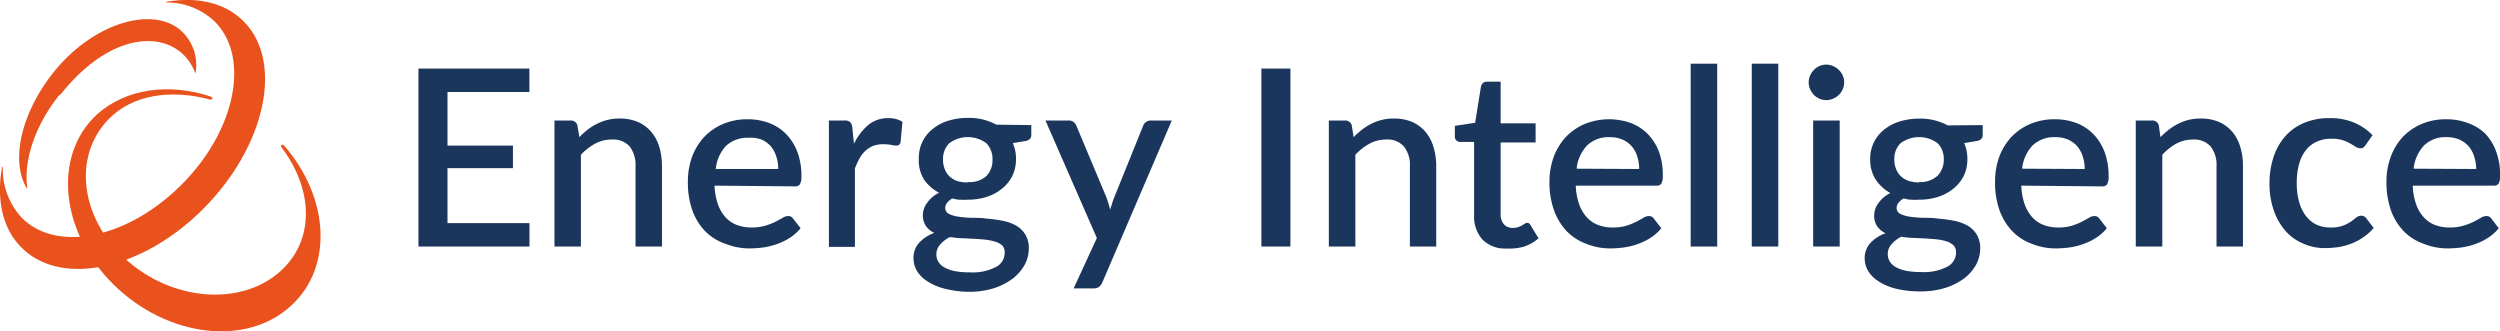
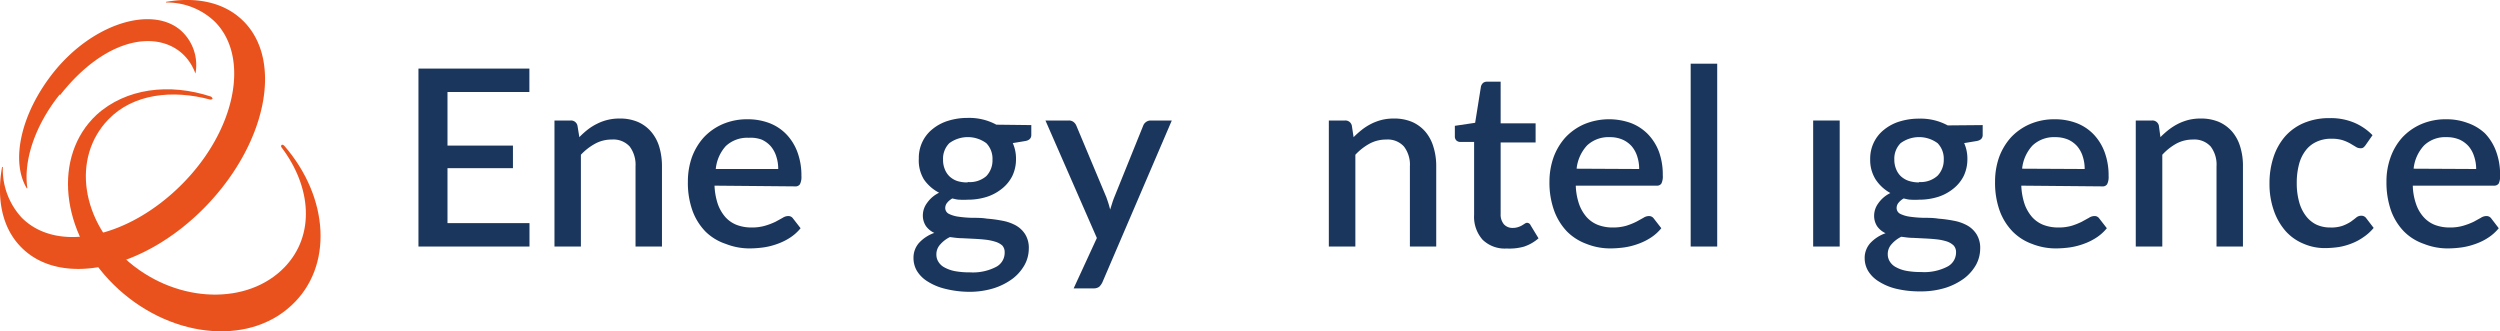
<svg xmlns="http://www.w3.org/2000/svg" id="Layer_1" data-name="Layer 1" viewBox="0 0 240.23 31.82">
  <g>
    <g>
      <path d="M55.1,26.2v2.25H44.43V11.35H55.09V13.6H47.22v5.15h6.29v2.17H47.22V26.2Z" transform="translate(-4.22 -4.76)" style="fill: #1b365d" />
      <path d="M59.89,17.94a7.85,7.85,0,0,1,.81-.73,5.21,5.21,0,0,1,.9-.56,4.69,4.69,0,0,1,2.17-.5,4.34,4.34,0,0,1,1.75.33,3.51,3.51,0,0,1,1.27.94,4,4,0,0,1,.78,1.45,6.5,6.5,0,0,1,.26,1.87v7.71H65.29V20.74a2.93,2.93,0,0,0-.56-1.9A2.12,2.12,0,0,0,63,18.17a3.27,3.27,0,0,0-1.58.39,5.47,5.47,0,0,0-1.38,1.07v8.82H57.5V16.34h1.55a.63.63,0,0,1,.66.49Z" transform="translate(-4.22 -4.76)" style="fill: #1b365d" />
      <path d="M72.88,22.6a6.43,6.43,0,0,0,.32,1.78,3.89,3.89,0,0,0,.73,1.25,2.88,2.88,0,0,0,1.1.75,4,4,0,0,0,1.42.24,4.48,4.48,0,0,0,1.29-.17,6.7,6.7,0,0,0,1-.38l.69-.38a1,1,0,0,1,.52-.17.54.54,0,0,1,.47.23l.73.94a4.34,4.34,0,0,1-1,.9,5.68,5.68,0,0,1-1.21.6,6.74,6.74,0,0,1-1.32.34,10,10,0,0,1-1.32.1,6.15,6.15,0,0,1-2.33-.43A5,5,0,0,1,72,27a5.65,5.65,0,0,1-1.24-2,7.93,7.93,0,0,1-.44-2.79,7,7,0,0,1,.39-2.35,5.87,5.87,0,0,1,1.14-1.9,5.47,5.47,0,0,1,1.81-1.27,5.94,5.94,0,0,1,2.4-.47,5.85,5.85,0,0,1,2.07.36,4.51,4.51,0,0,1,1.63,1.06,4.94,4.94,0,0,1,1.08,1.72,6.43,6.43,0,0,1,.39,2.31,1.55,1.55,0,0,1-.14.79.5.5,0,0,1-.47.21ZM79,21a3.76,3.76,0,0,0-.18-1.19,2.79,2.79,0,0,0-.54-1,2.6,2.6,0,0,0-.88-.64A3.12,3.12,0,0,0,76.15,18a3,3,0,0,0-2.19.8A3.83,3.83,0,0,0,73,21Z" transform="translate(-4.22 -4.76)" style="fill: #1b365d" />
-       <path d="M86.28,18.58a5.54,5.54,0,0,1,1.37-1.81,3,3,0,0,1,1.94-.66,2.94,2.94,0,0,1,.74.09,2.1,2.1,0,0,1,.61.27l-.18,1.92a.49.49,0,0,1-.14.28.46.46,0,0,1-.27.08,2.41,2.41,0,0,1-.51-.07,4,4,0,0,0-.7-.06,2.79,2.79,0,0,0-1,.15,2.62,2.62,0,0,0-.73.45,3.06,3.06,0,0,0-.58.73,7.33,7.33,0,0,0-.46,1v7.53H83.87V16.34h1.48a.8.8,0,0,1,.56.15.93.93,0,0,1,.21.51Z" transform="translate(-4.22 -4.76)" style="fill: #1b365d" />
      <path d="M103.32,16.78v.95c0,.31-.19.51-.57.58l-1.21.2a3.64,3.64,0,0,1,.31,1.53,3.7,3.7,0,0,1-.35,1.62,3.63,3.63,0,0,1-1,1.23,4.5,4.5,0,0,1-1.47.79,6.13,6.13,0,0,1-1.85.27,5.9,5.9,0,0,1-.74,0c-.25,0-.48-.07-.71-.12a1.75,1.75,0,0,0-.51.43.8.8,0,0,0-.17.47.63.63,0,0,0,.35.58,3,3,0,0,0,.9.27,11.53,11.53,0,0,0,1.29.11c.49,0,1,0,1.47.08a12.24,12.24,0,0,1,1.48.2,4.28,4.28,0,0,1,1.29.45,2.53,2.53,0,0,1,.9.85,2.47,2.47,0,0,1,.35,1.38,3.29,3.29,0,0,1-.39,1.54,4.31,4.31,0,0,1-1.14,1.33,6.16,6.16,0,0,1-1.81.93,7.87,7.87,0,0,1-2.43.35A9.67,9.67,0,0,1,95,32.5a5.49,5.49,0,0,1-1.67-.71,3.05,3.05,0,0,1-1-1A2.42,2.42,0,0,1,92,29.55a2.13,2.13,0,0,1,.54-1.46A3.64,3.64,0,0,1,94,27.14a2.05,2.05,0,0,1-.8-.65,1.83,1.83,0,0,1-.3-1.09,2,2,0,0,1,.39-1.12,3,3,0,0,1,1.17-1A4,4,0,0,1,93,22,3.51,3.51,0,0,1,92.51,20a3.57,3.57,0,0,1,.35-1.62,3.49,3.49,0,0,1,1-1.24,4.4,4.4,0,0,1,1.49-.78,6.23,6.23,0,0,1,1.88-.27,5.46,5.46,0,0,1,2.73.65ZM100.76,29a.94.94,0,0,0-.23-.65A1.77,1.77,0,0,0,99.9,28a5,5,0,0,0-.91-.2q-.52-.06-1.11-.09l-1.2-.06c-.41,0-.8-.06-1.18-.11a2.94,2.94,0,0,0-.93.71,1.38,1.38,0,0,0-.37,1,1.27,1.27,0,0,0,.19.66,1.49,1.49,0,0,0,.57.54,3.47,3.47,0,0,0,1,.36,7.49,7.49,0,0,0,1.45.12,4.84,4.84,0,0,0,2.52-.52A1.53,1.53,0,0,0,100.76,29Zm-3.55-6.75A2.41,2.41,0,0,0,99,21.68a2.18,2.18,0,0,0,.59-1.58A2.14,2.14,0,0,0,99,18.52a3,3,0,0,0-3.56,0,2.11,2.11,0,0,0-.6,1.58A2.3,2.3,0,0,0,95,21a1.92,1.92,0,0,0,.45.7,2.1,2.1,0,0,0,.74.45A3.23,3.23,0,0,0,97.21,22.29Z" transform="translate(-4.22 -4.76)" style="fill: #1b365d" />
      <path d="M116.82,16.34l-6.67,15.55a1.44,1.44,0,0,1-.31.43.9.9,0,0,1-.57.15h-1.88l2.23-4.84-4.94-11.29h2.22a.72.72,0,0,1,.49.15.89.89,0,0,1,.26.35l2.88,6.87c.07.2.14.4.2.59s.11.39.17.6c.06-.21.13-.41.19-.61s.13-.39.21-.59l2.77-6.86a.76.76,0,0,1,.28-.36.74.74,0,0,1,.43-.14Z" transform="translate(-4.22 -4.76)" style="fill: #1b365d" />
-       <path d="M128.22,28.45h-2.79V11.35h2.79Z" transform="translate(-4.22 -4.76)" style="fill: #1b365d" />
      <path d="M134.29,17.94a9.14,9.14,0,0,1,.82-.73,5.53,5.53,0,0,1,.89-.56,5.09,5.09,0,0,1,1-.37,4.82,4.82,0,0,1,1.17-.13,4.37,4.37,0,0,1,1.75.33,3.6,3.6,0,0,1,1.27.94,4,4,0,0,1,.77,1.45,6.17,6.17,0,0,1,.27,1.87v7.71H139.7V20.74a2.87,2.87,0,0,0-.57-1.9,2.1,2.1,0,0,0-1.71-.67,3.34,3.34,0,0,0-1.59.39,5.43,5.43,0,0,0-1.37,1.07v8.82h-2.55V16.34h1.54a.63.63,0,0,1,.67.49Z" transform="translate(-4.22 -4.76)" style="fill: #1b365d" />
      <path d="M149,28.64a3.05,3.05,0,0,1-2.32-.85,3.33,3.33,0,0,1-.81-2.39v-7h-1.33a.55.55,0,0,1-.37-.14.53.53,0,0,1-.15-.41v-1l1.95-.29.56-3.5a.73.73,0,0,1,.2-.33.6.6,0,0,1,.38-.12h1.31v4h3.36v1.84h-3.36v6.87a1.45,1.45,0,0,0,.32,1,1.1,1.1,0,0,0,.85.34,1.52,1.52,0,0,0,.51-.08,1.86,1.86,0,0,0,.37-.16l.27-.17a.4.4,0,0,1,.22-.08.38.38,0,0,1,.34.24l.76,1.25a4.1,4.1,0,0,1-1.4.8A5.21,5.21,0,0,1,149,28.64Z" transform="translate(-4.22 -4.76)" style="fill: #1b365d" />
      <path d="M155.64,22.6a6.08,6.08,0,0,0,.32,1.78,3.89,3.89,0,0,0,.73,1.25,2.88,2.88,0,0,0,1.1.75,3.93,3.93,0,0,0,1.41.24,4.55,4.55,0,0,0,1.3-.17,6.7,6.7,0,0,0,.95-.38l.69-.38a1,1,0,0,1,.52-.17.56.56,0,0,1,.47.23l.73.94a4.34,4.34,0,0,1-1,.9,5.68,5.68,0,0,1-1.21.6,6.74,6.74,0,0,1-1.32.34,10,10,0,0,1-1.32.1,6.11,6.11,0,0,1-2.33-.43A5.15,5.15,0,0,1,154.79,27a5.78,5.78,0,0,1-1.23-2,7.93,7.93,0,0,1-.45-2.79,7,7,0,0,1,.4-2.35,5.87,5.87,0,0,1,1.14-1.9,5.47,5.47,0,0,1,1.81-1.27,6.25,6.25,0,0,1,4.47-.11,4.6,4.6,0,0,1,1.63,1.06,4.94,4.94,0,0,1,1.08,1.72A6.43,6.43,0,0,1,164,21.6a1.57,1.57,0,0,1-.13.79.5.5,0,0,1-.47.21ZM161.73,21a3.76,3.76,0,0,0-.18-1.19,2.79,2.79,0,0,0-.54-1,2.54,2.54,0,0,0-.89-.64,3,3,0,0,0-1.21-.23,3,3,0,0,0-2.19.8,3.89,3.89,0,0,0-1,2.23Z" transform="translate(-4.22 -4.76)" style="fill: #1b365d" />
      <path d="M169.23,10.88V28.45h-2.55V10.88Z" transform="translate(-4.22 -4.76)" style="fill: #1b365d" />
-       <path d="M175.1,10.88V28.45h-2.55V10.88Z" transform="translate(-4.22 -4.76)" style="fill: #1b365d" />
-       <path d="M181.43,12.68a1.51,1.51,0,0,1-.14.66,1.79,1.79,0,0,1-.37.54,1.87,1.87,0,0,1-.55.36,1.67,1.67,0,0,1-.67.14,1.58,1.58,0,0,1-.65-.14,1.77,1.77,0,0,1-.53-.36,2,2,0,0,1-.36-.54,1.66,1.66,0,0,1-.14-.66,1.59,1.59,0,0,1,.14-.66,1.7,1.7,0,0,1,.36-.54,1.64,1.64,0,0,1,.53-.37,1.58,1.58,0,0,1,.65-.14,1.67,1.67,0,0,1,.67.14,1.72,1.72,0,0,1,.55.37,1.58,1.58,0,0,1,.37.54A1.45,1.45,0,0,1,181.43,12.68ZM181,16.34V28.45h-2.55V16.34Z" transform="translate(-4.22 -4.76)" style="fill: #1b365d" />
+       <path d="M181.43,12.68A1.45,1.45,0,0,1,181.43,12.68ZM181,16.34V28.45h-2.55V16.34Z" transform="translate(-4.22 -4.76)" style="fill: #1b365d" />
      <path d="M194.74,16.78v.95c0,.31-.19.51-.57.58l-1.21.2a3.64,3.64,0,0,1,.31,1.53,3.7,3.7,0,0,1-.35,1.62,3.63,3.63,0,0,1-1,1.23,4.5,4.5,0,0,1-1.47.79,6.13,6.13,0,0,1-1.85.27,5.9,5.9,0,0,1-.74,0c-.25,0-.48-.07-.71-.12a1.75,1.75,0,0,0-.51.43.8.8,0,0,0-.17.47.63.63,0,0,0,.35.58,3,3,0,0,0,.9.27,11.53,11.53,0,0,0,1.29.11c.49,0,1,0,1.47.08a12.24,12.24,0,0,1,1.48.2,4.28,4.28,0,0,1,1.29.45,2.53,2.53,0,0,1,.9.85,2.47,2.47,0,0,1,.35,1.38,3.29,3.29,0,0,1-.39,1.54A4.31,4.31,0,0,1,193,31.48a6.16,6.16,0,0,1-1.81.93,7.87,7.87,0,0,1-2.43.35,9.67,9.67,0,0,1-2.36-.26,5.49,5.49,0,0,1-1.67-.71,3.05,3.05,0,0,1-1-1,2.42,2.42,0,0,1-.33-1.21,2.13,2.13,0,0,1,.54-1.46,3.64,3.64,0,0,1,1.47-.95,2.05,2.05,0,0,1-.8-.65,1.83,1.83,0,0,1-.3-1.09,2,2,0,0,1,.39-1.12,3,3,0,0,1,1.17-1A4,4,0,0,1,184.45,22a3.51,3.51,0,0,1-.52-1.93,3.57,3.57,0,0,1,.35-1.62,3.49,3.49,0,0,1,1-1.24,4.4,4.4,0,0,1,1.49-.78,6.23,6.23,0,0,1,1.88-.27,5.46,5.46,0,0,1,2.73.65ZM192.18,29a.94.94,0,0,0-.23-.65,1.77,1.77,0,0,0-.63-.38,5,5,0,0,0-.91-.2q-.53-.06-1.11-.09l-1.2-.06c-.41,0-.8-.06-1.18-.11a2.94,2.94,0,0,0-.93.71,1.38,1.38,0,0,0-.37,1,1.27,1.27,0,0,0,.19.66,1.49,1.49,0,0,0,.57.54,3.36,3.36,0,0,0,1,.36,7.49,7.49,0,0,0,1.45.12,4.84,4.84,0,0,0,2.52-.52A1.53,1.53,0,0,0,192.18,29Zm-3.55-6.75a2.41,2.41,0,0,0,1.78-.61A2.18,2.18,0,0,0,191,20.1a2.14,2.14,0,0,0-.59-1.58,3,3,0,0,0-3.56,0,2.11,2.11,0,0,0-.6,1.58,2.3,2.3,0,0,0,.16.88,1.92,1.92,0,0,0,.45.7,2.1,2.1,0,0,0,.74.45A3.23,3.23,0,0,0,188.63,22.29Z" transform="translate(-4.22 -4.76)" style="fill: #1b365d" />
      <path d="M198.45,22.6a6.43,6.43,0,0,0,.32,1.78,3.89,3.89,0,0,0,.73,1.25,2.88,2.88,0,0,0,1.1.75,4,4,0,0,0,1.42.24,4.48,4.48,0,0,0,1.29-.17,6.7,6.7,0,0,0,.95-.38l.69-.38a1,1,0,0,1,.52-.17.54.54,0,0,1,.47.23l.73.94a4.34,4.34,0,0,1-1,.9,5.68,5.68,0,0,1-1.21.6,6.74,6.74,0,0,1-1.32.34,10,10,0,0,1-1.32.1,6.15,6.15,0,0,1-2.33-.43A5,5,0,0,1,197.61,27a5.65,5.65,0,0,1-1.24-2,7.93,7.93,0,0,1-.44-2.79,7,7,0,0,1,.39-2.35,5.87,5.87,0,0,1,1.14-1.9,5.47,5.47,0,0,1,1.81-1.27,5.94,5.94,0,0,1,2.4-.47,5.85,5.85,0,0,1,2.07.36,4.51,4.51,0,0,1,1.63,1.06,4.94,4.94,0,0,1,1.08,1.72,6.43,6.43,0,0,1,.39,2.31,1.55,1.55,0,0,1-.14.79.5.5,0,0,1-.47.21ZM204.54,21a3.76,3.76,0,0,0-.18-1.19,2.79,2.79,0,0,0-.54-1,2.6,2.6,0,0,0-.88-.64,3.12,3.12,0,0,0-1.22-.23,3,3,0,0,0-2.19.8,3.83,3.83,0,0,0-1,2.23Z" transform="translate(-4.22 -4.76)" style="fill: #1b365d" />
      <path d="M211.82,17.94a7.94,7.94,0,0,1,.82-.73,5.53,5.53,0,0,1,.89-.56,5.09,5.09,0,0,1,1-.37,4.82,4.82,0,0,1,1.17-.13,4.37,4.37,0,0,1,1.75.33,3.6,3.6,0,0,1,1.27.94,4,4,0,0,1,.77,1.45,6.17,6.17,0,0,1,.26,1.87v7.71h-2.54V20.74a2.87,2.87,0,0,0-.56-1.9,2.11,2.11,0,0,0-1.71-.67,3.34,3.34,0,0,0-1.59.39A5.43,5.43,0,0,0,212,19.63v8.82h-2.55V16.34H211a.63.63,0,0,1,.67.49Z" transform="translate(-4.22 -4.76)" style="fill: #1b365d" />
      <path d="M231.53,18.71a1.07,1.07,0,0,1-.23.24A.46.46,0,0,1,231,19a.75.75,0,0,1-.42-.14l-.52-.31a4.19,4.19,0,0,0-.73-.32,3.61,3.61,0,0,0-1.07-.14,3.29,3.29,0,0,0-1.45.3,2.71,2.71,0,0,0-1.05.85,3.7,3.7,0,0,0-.63,1.34,6.88,6.88,0,0,0-.21,1.77,6.7,6.7,0,0,0,.23,1.82,3.89,3.89,0,0,0,.65,1.34,2.82,2.82,0,0,0,1,.83,3.11,3.11,0,0,0,1.35.28,3.3,3.3,0,0,0,1.19-.17,4,4,0,0,0,.78-.39c.2-.15.38-.28.52-.4a.74.74,0,0,1,.47-.17.56.56,0,0,1,.48.23l.72.94a4.55,4.55,0,0,1-1,.9,5.12,5.12,0,0,1-1.13.6,5.91,5.91,0,0,1-1.23.34,9.36,9.36,0,0,1-1.3.1,5.09,5.09,0,0,1-2.1-.43A4.71,4.71,0,0,1,223.88,27a5.92,5.92,0,0,1-1.16-2,7.7,7.7,0,0,1-.42-2.64,7.91,7.91,0,0,1,.38-2.48,5.79,5.79,0,0,1,1.11-2,5,5,0,0,1,1.81-1.3,6.26,6.26,0,0,1,2.5-.47,5.82,5.82,0,0,1,2.32.43,5.36,5.36,0,0,1,1.78,1.21Z" transform="translate(-4.22 -4.76)" style="fill: #1b365d" />
      <path d="M236.07,22.6a5.77,5.77,0,0,0,.32,1.78,3.56,3.56,0,0,0,.73,1.25,2.84,2.84,0,0,0,1.09.75,4,4,0,0,0,1.42.24,4.43,4.43,0,0,0,1.29-.17,6.7,6.7,0,0,0,1-.38l.69-.38a1,1,0,0,1,.52-.17.56.56,0,0,1,.48.23l.72.94a4.34,4.34,0,0,1-1,.9,5.46,5.46,0,0,1-1.21.6,6.74,6.74,0,0,1-1.32.34,10,10,0,0,1-1.32.1,6.15,6.15,0,0,1-2.33-.43A5,5,0,0,1,235.22,27a5.65,5.65,0,0,1-1.24-2,8.17,8.17,0,0,1-.44-2.79,6.75,6.75,0,0,1,.4-2.35,5.68,5.68,0,0,1,1.13-1.9,5.47,5.47,0,0,1,1.81-1.27,5.94,5.94,0,0,1,2.4-.47,5.77,5.77,0,0,1,2.07.36A4.64,4.64,0,0,1,243,17.57a4.92,4.92,0,0,1,1.07,1.72,6.43,6.43,0,0,1,.39,2.31,1.7,1.7,0,0,1-.13.79.53.53,0,0,1-.48.21ZM242.16,21a3.76,3.76,0,0,0-.19-1.19,2.79,2.79,0,0,0-.54-1,2.6,2.6,0,0,0-.88-.64,3.09,3.09,0,0,0-1.22-.23,2.94,2.94,0,0,0-2.18.8,3.83,3.83,0,0,0-1,2.23Z" transform="translate(-4.22 -4.76)" style="fill: #1b365d" />
    </g>
    <g>
      <path d="M27.65,6.83C25.85,5,23.14,4.42,20.17,4.94c0,0,0,.06,0,.06a6.64,6.64,0,0,1,4.71,1.86c3.38,3.42,2,10.4-3.17,15.6s-12,6.64-15.4,3.22A6.85,6.85,0,0,1,4.49,20.8a0,0,0,0,0-.07,0c-.55,3.07,0,5.88,1.85,7.73C10.09,32.4,18,30.69,23.88,24.7s7.59-14,3.77-17.87" transform="translate(-4.22 -4.76)" style="fill: #e9521d" />
      <path d="M10,13.89c5.38-6.82,11.48-6.26,13-2.06,0,0,0,0,0,0a4.45,4.45,0,0,0-1.53-4.25c-2.78-2.22-8.27-.56-12,4-3.24,4-4.26,8.64-2.68,11.27,0,0,.07,0,.06,0-.39-2.61.7-6,3.1-9" transform="translate(-4.22 -4.76)" style="fill: #e9521d" />
      <path d="M31.54,18.77s-.17-.18-.27-.07,0,.22,0,.22c2.87,3.78,3.26,8.43.3,11.51-3.54,3.68-10.21,3.49-14.89-.43s-5.6-10.08-2.05-13.76c2.38-2.47,6.15-2.89,9.8-1.91,0,0,.18,0,.21-.08s-.15-.21-.15-.21c-4-1.32-8.19-.8-11,1.76C9.28,19.74,10,27.05,15.14,32.11s12.79,6,17.08,2C36.24,30.41,35.87,23.76,31.54,18.77Z" transform="translate(-4.22 -4.76)" style="fill: #e9521d" />
    </g>
  </g>
</svg>